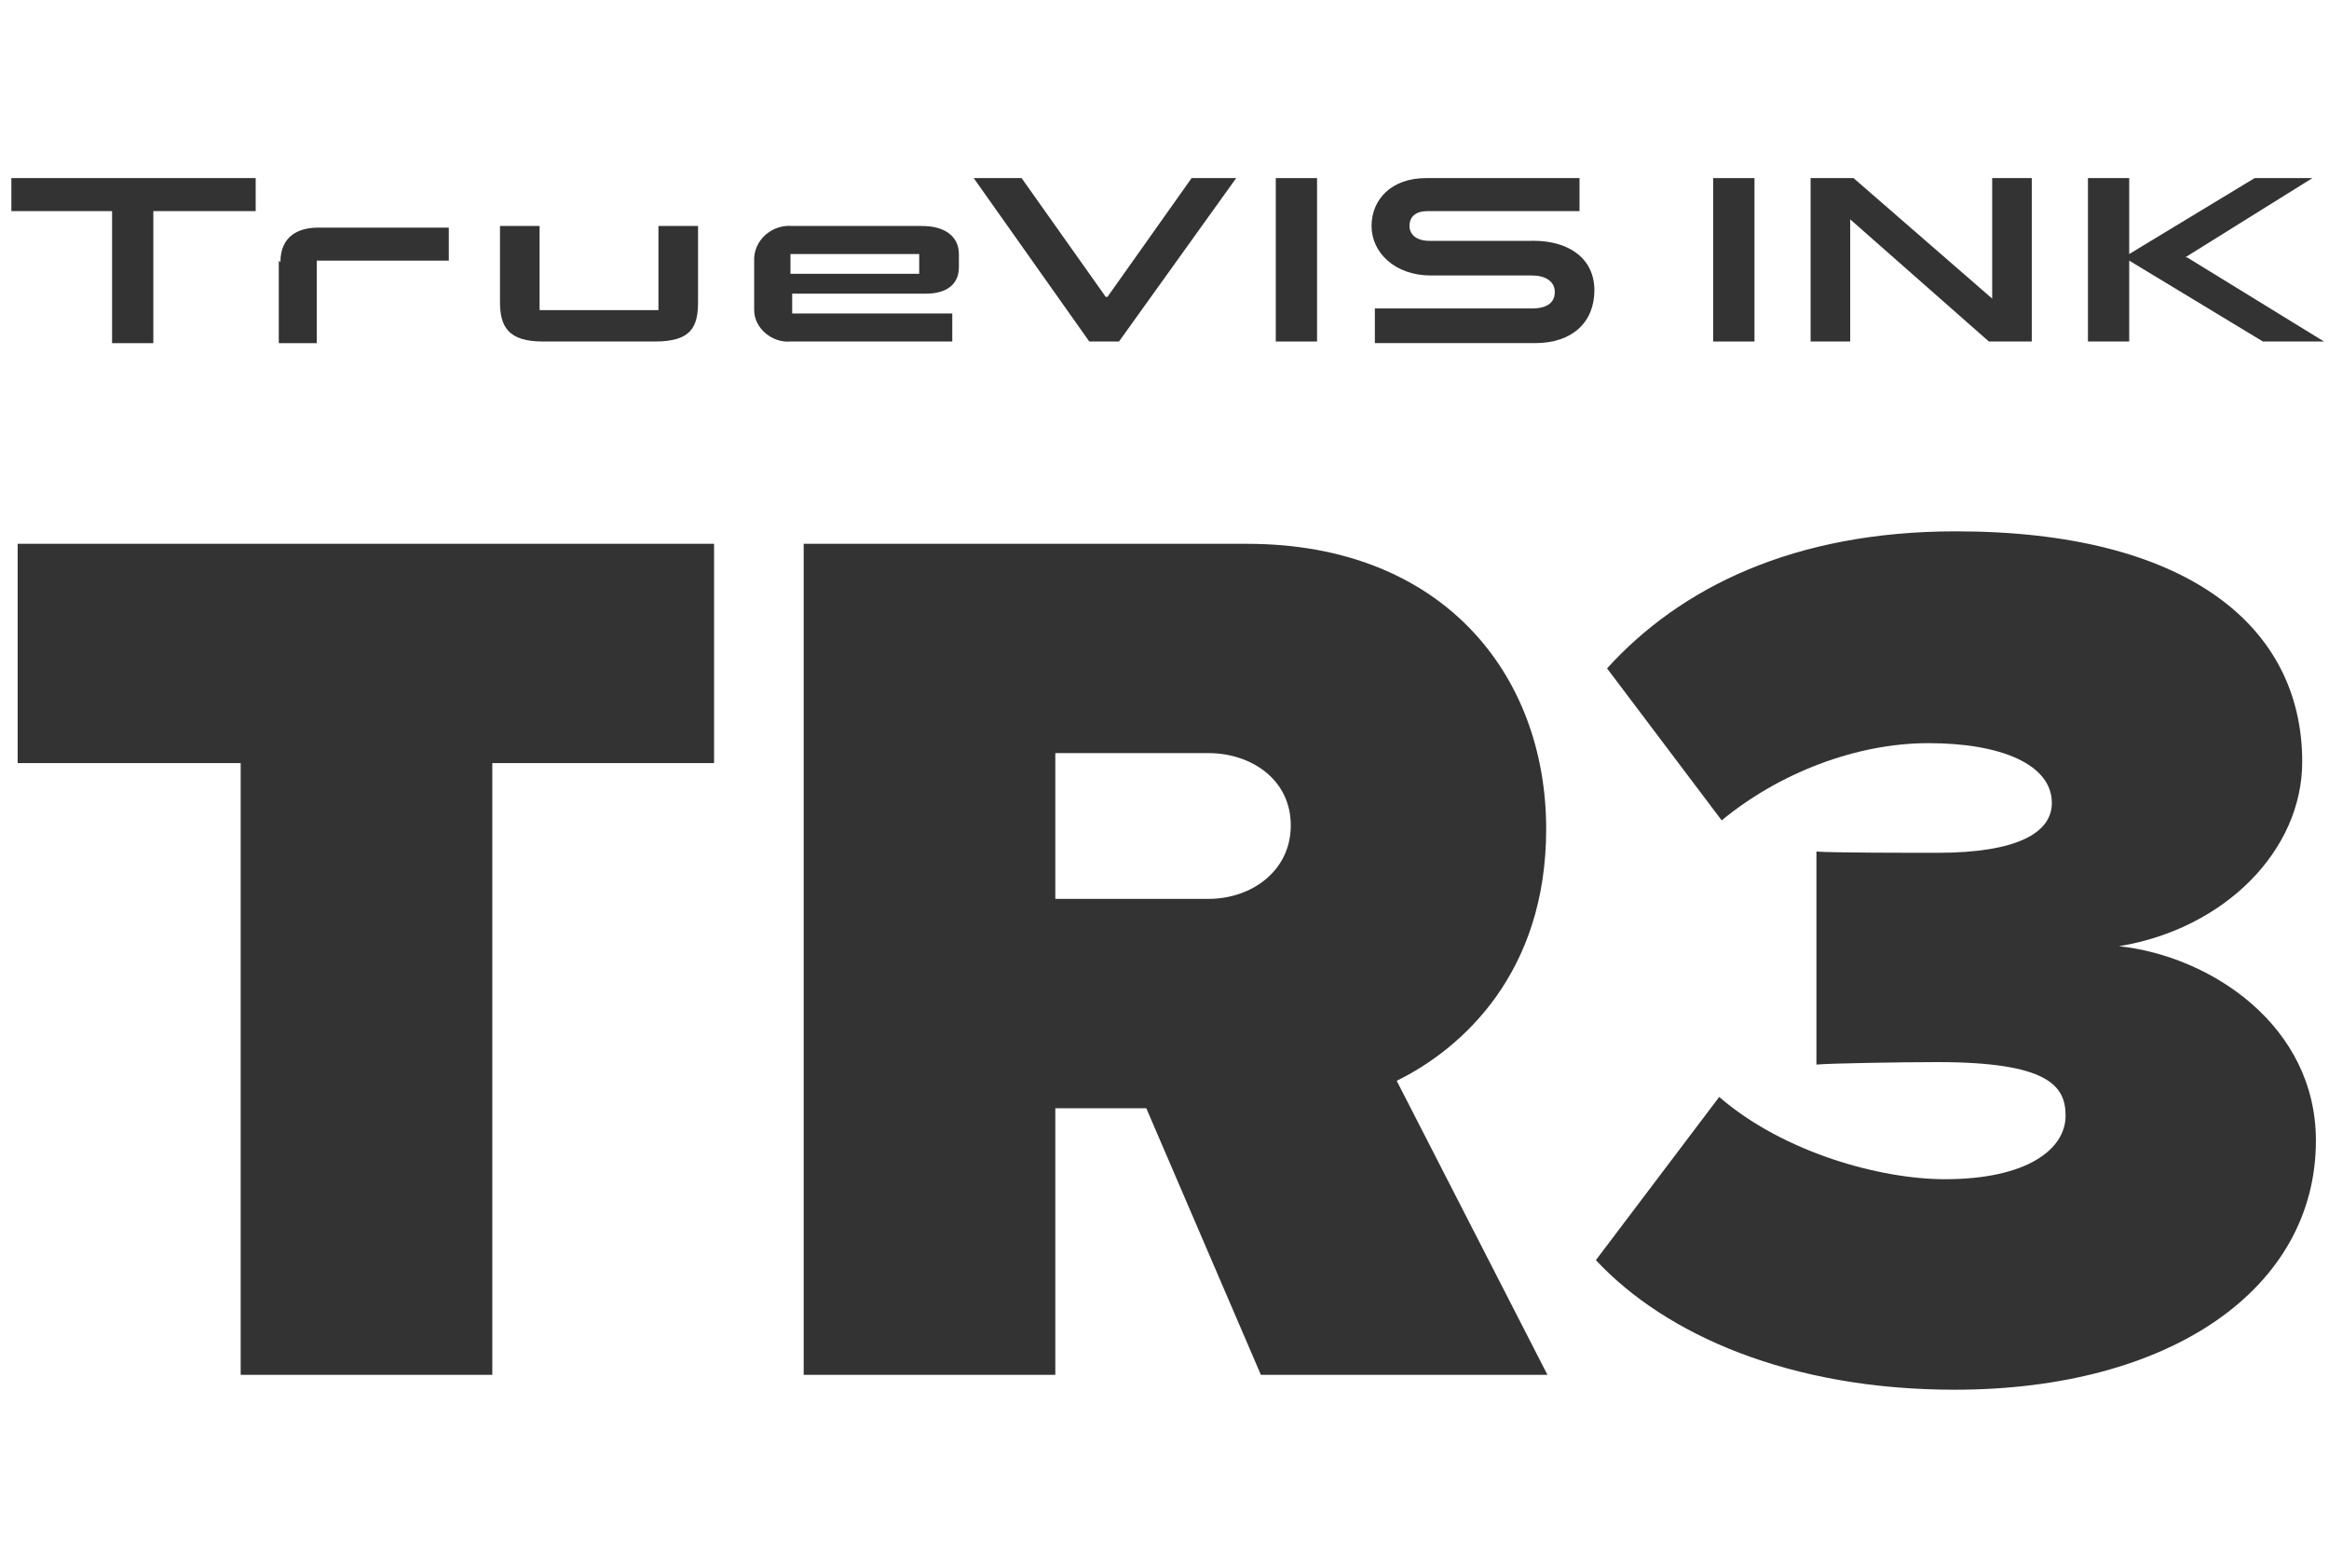
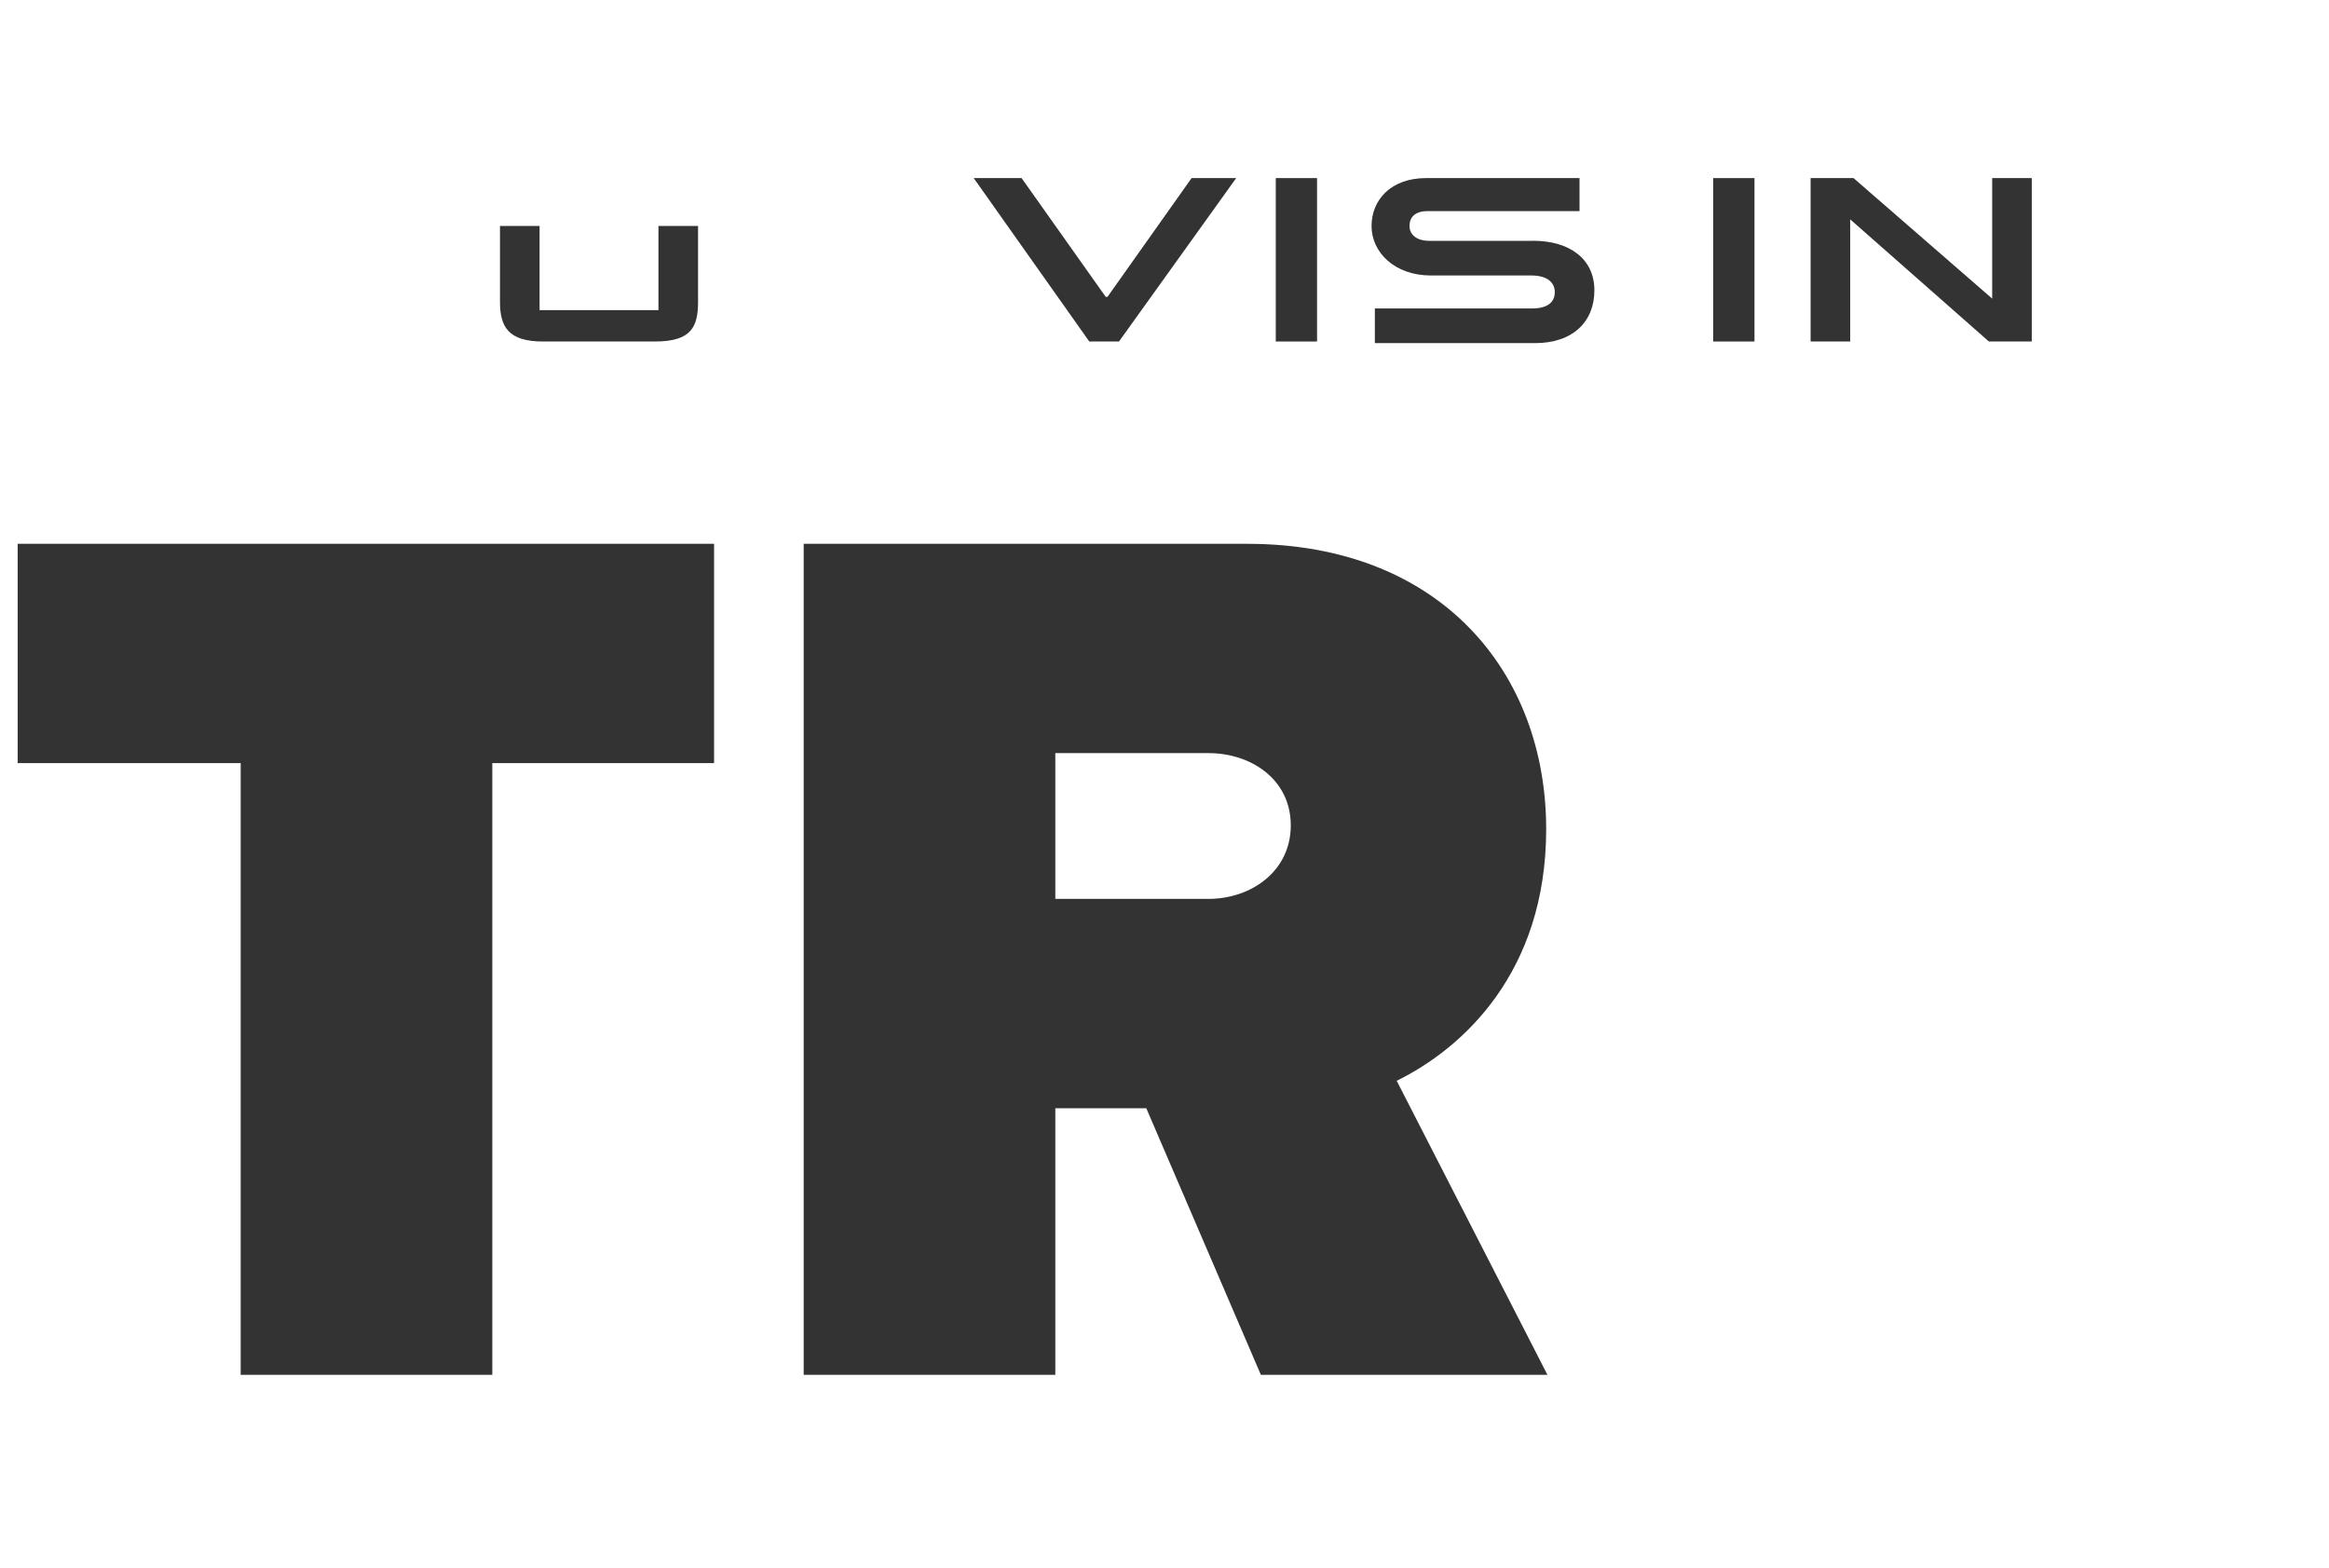
<svg xmlns="http://www.w3.org/2000/svg" id="Layer_1" data-name="Layer 1" viewBox="0 0 500 336.57">
  <defs>
    <style>
      .cls-1 {
        fill: #333;
      }
    </style>
  </defs>
  <g id="Layer_1-2" data-name="Layer 1">
    <g id="Group_415" data-name="Group 415">
-       <path id="Path_90" data-name="Path 90" class="cls-1" d="M197.34,58.78h-27.64v-4.25h27.64v4.25ZM197.7,48.51h-27.64c-3.9-.35-7.8,2.48-8.15,6.73h0v11.34c0,3.9,3.9,7.09,7.8,6.73h34.73v-6.02h-34.37v-4.25h28.7c4.61,0,7.09-2.13,7.09-5.67v-2.83c0-3.9-3.19-6.02-7.8-6.02" />
      <rect id="Rectangle_906" data-name="Rectangle 906" class="cls-1" x="367.8" y="38.23" width="8.86" height="35.08" />
      <path id="Path_91" data-name="Path 91" class="cls-1" d="M427.69,64.1l-29.77-25.87h-9.21v35.08h8.5v-26.22l29.77,26.22h9.21v-35.08h-8.5v25.87Z" />
-       <path id="Path_92" data-name="Path 92" class="cls-1" d="M469.15,55.24l27.29-17.01h-12.4l-26.93,16.3v-16.3h-8.86v35.08h8.86v-17.36l28.7,17.36h13.11l-29.41-18.07h-.35Z" />
-       <path id="Path_93" data-name="Path 93" class="cls-1" d="M2.44,45.32h21.62v28.35h8.86v-28.35h21.97v-7.09H2.44v7.09Z" />
      <rect id="Rectangle_907" data-name="Rectangle 907" class="cls-1" x="273.89" y="38.23" width="8.86" height="35.08" />
      <path id="Path_94" data-name="Path 94" class="cls-1" d="M141.71,66.58h-25.87v-18.07h-8.5v16.3c0,5.32,1.77,8.5,9.21,8.5h24.1c7.8,0,9.21-3.19,9.21-8.5v-16.3h-8.5v18.07h.35Z" />
-       <path id="Path_95" data-name="Path 95" class="cls-1" d="M59.85,55.95v17.72h8.15v-17.72h28.35v-7.09h-28c-4.25,0-8.15,1.77-8.15,7.44" />
      <path id="Path_96" data-name="Path 96" class="cls-1" d="M237.39,63.74l-18.07-25.51h-10.28l24.81,35.08h6.38l25.16-35.08h-9.57l-18.07,25.51h-.35Z" />
      <path id="Path_97" data-name="Path 97" class="cls-1" d="M328.82,51.7h-21.97c-2.83,0-4.25-1.42-4.25-3.19s1.06-3.19,3.9-3.19h32.6v-7.09h-32.96c-7.44,0-11.69,4.61-11.69,10.28s4.96,10.63,12.76,10.63h21.62c3.19,0,4.96,1.42,4.96,3.54s-1.42,3.54-4.96,3.54h-33.67v7.44h34.37c8.15,0,12.76-4.61,12.76-11.34s-5.32-10.63-13.11-10.63" />
    </g>
    <g>
      <path class="cls-1" d="M51.67,295.13v-131.32H3.79v-47.07h149.51v47.07h-47.61v131.32h-54.02Z" />
      <path class="cls-1" d="M270.69,295.13l-24.6-57.23h-19.53v57.23h-54.02V116.74h95.21c41.72,0,64.19,27.82,64.19,61.25,0,30.76-17.92,47.07-32.09,54.02l32.36,63.12h-61.52ZM259.46,161.67h-32.9v31.29h32.9c9.09,0,17.65-5.88,17.65-15.78s-8.56-15.51-17.65-15.51Z" />
-       <path class="cls-1" d="M369.1,235.49c13.91,12.03,34.77,17.65,48.41,17.65,17.65,0,25.94-6.42,25.94-13.64,0-6.42-3.74-11.5-27.55-11.5-7.75,0-23.27.27-25.94.53v-45.73c3.48.27,19.53.27,25.94.27,17.12,0,24.6-4.28,24.6-10.7,0-8.29-10.96-12.84-26.48-12.84s-32.1,6.42-44.4,16.58l-24.61-32.63c15.78-17.38,40.12-29.42,74.89-29.42,49.21,0,74.35,20.06,74.35,49.48,0,18.99-16.58,35.84-39.32,39.58,19.79,2.14,42.26,17.12,42.26,41.72,0,31.83-31.29,53.49-77.56,53.49-35.3,0-62.05-11.77-77.02-27.82l26.48-35.03Z" />
    </g>
  </g>
</svg>